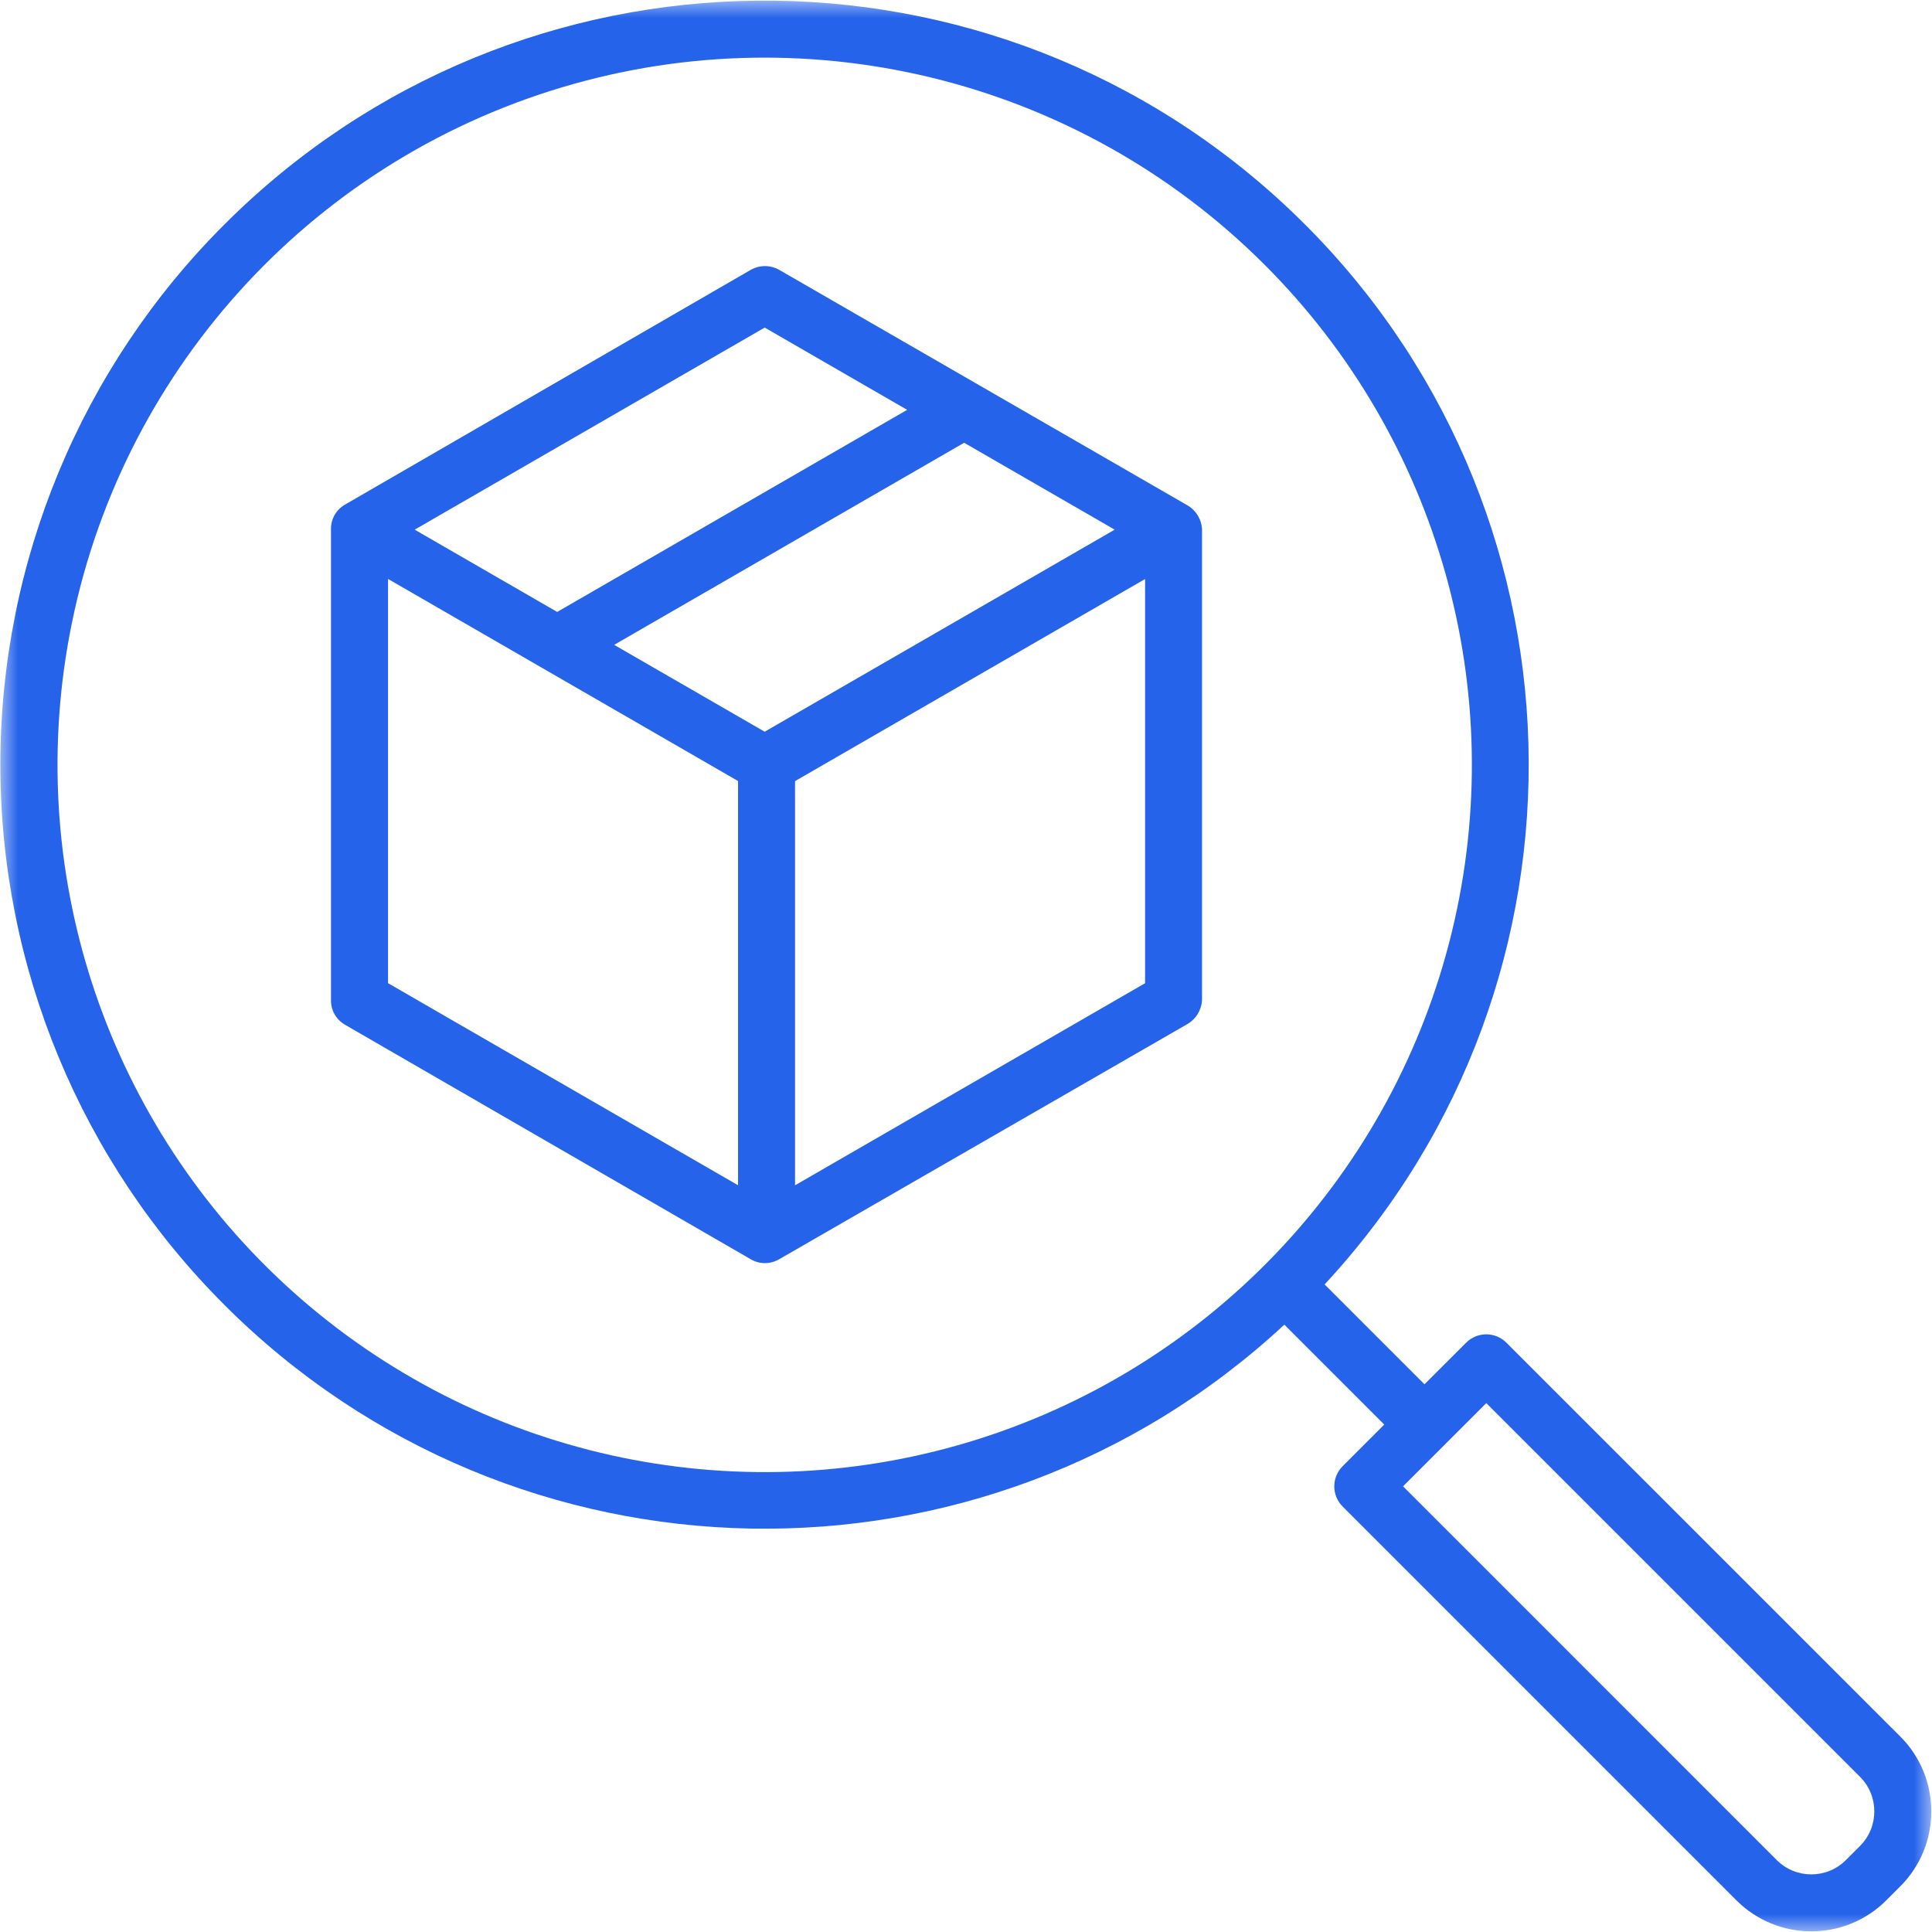
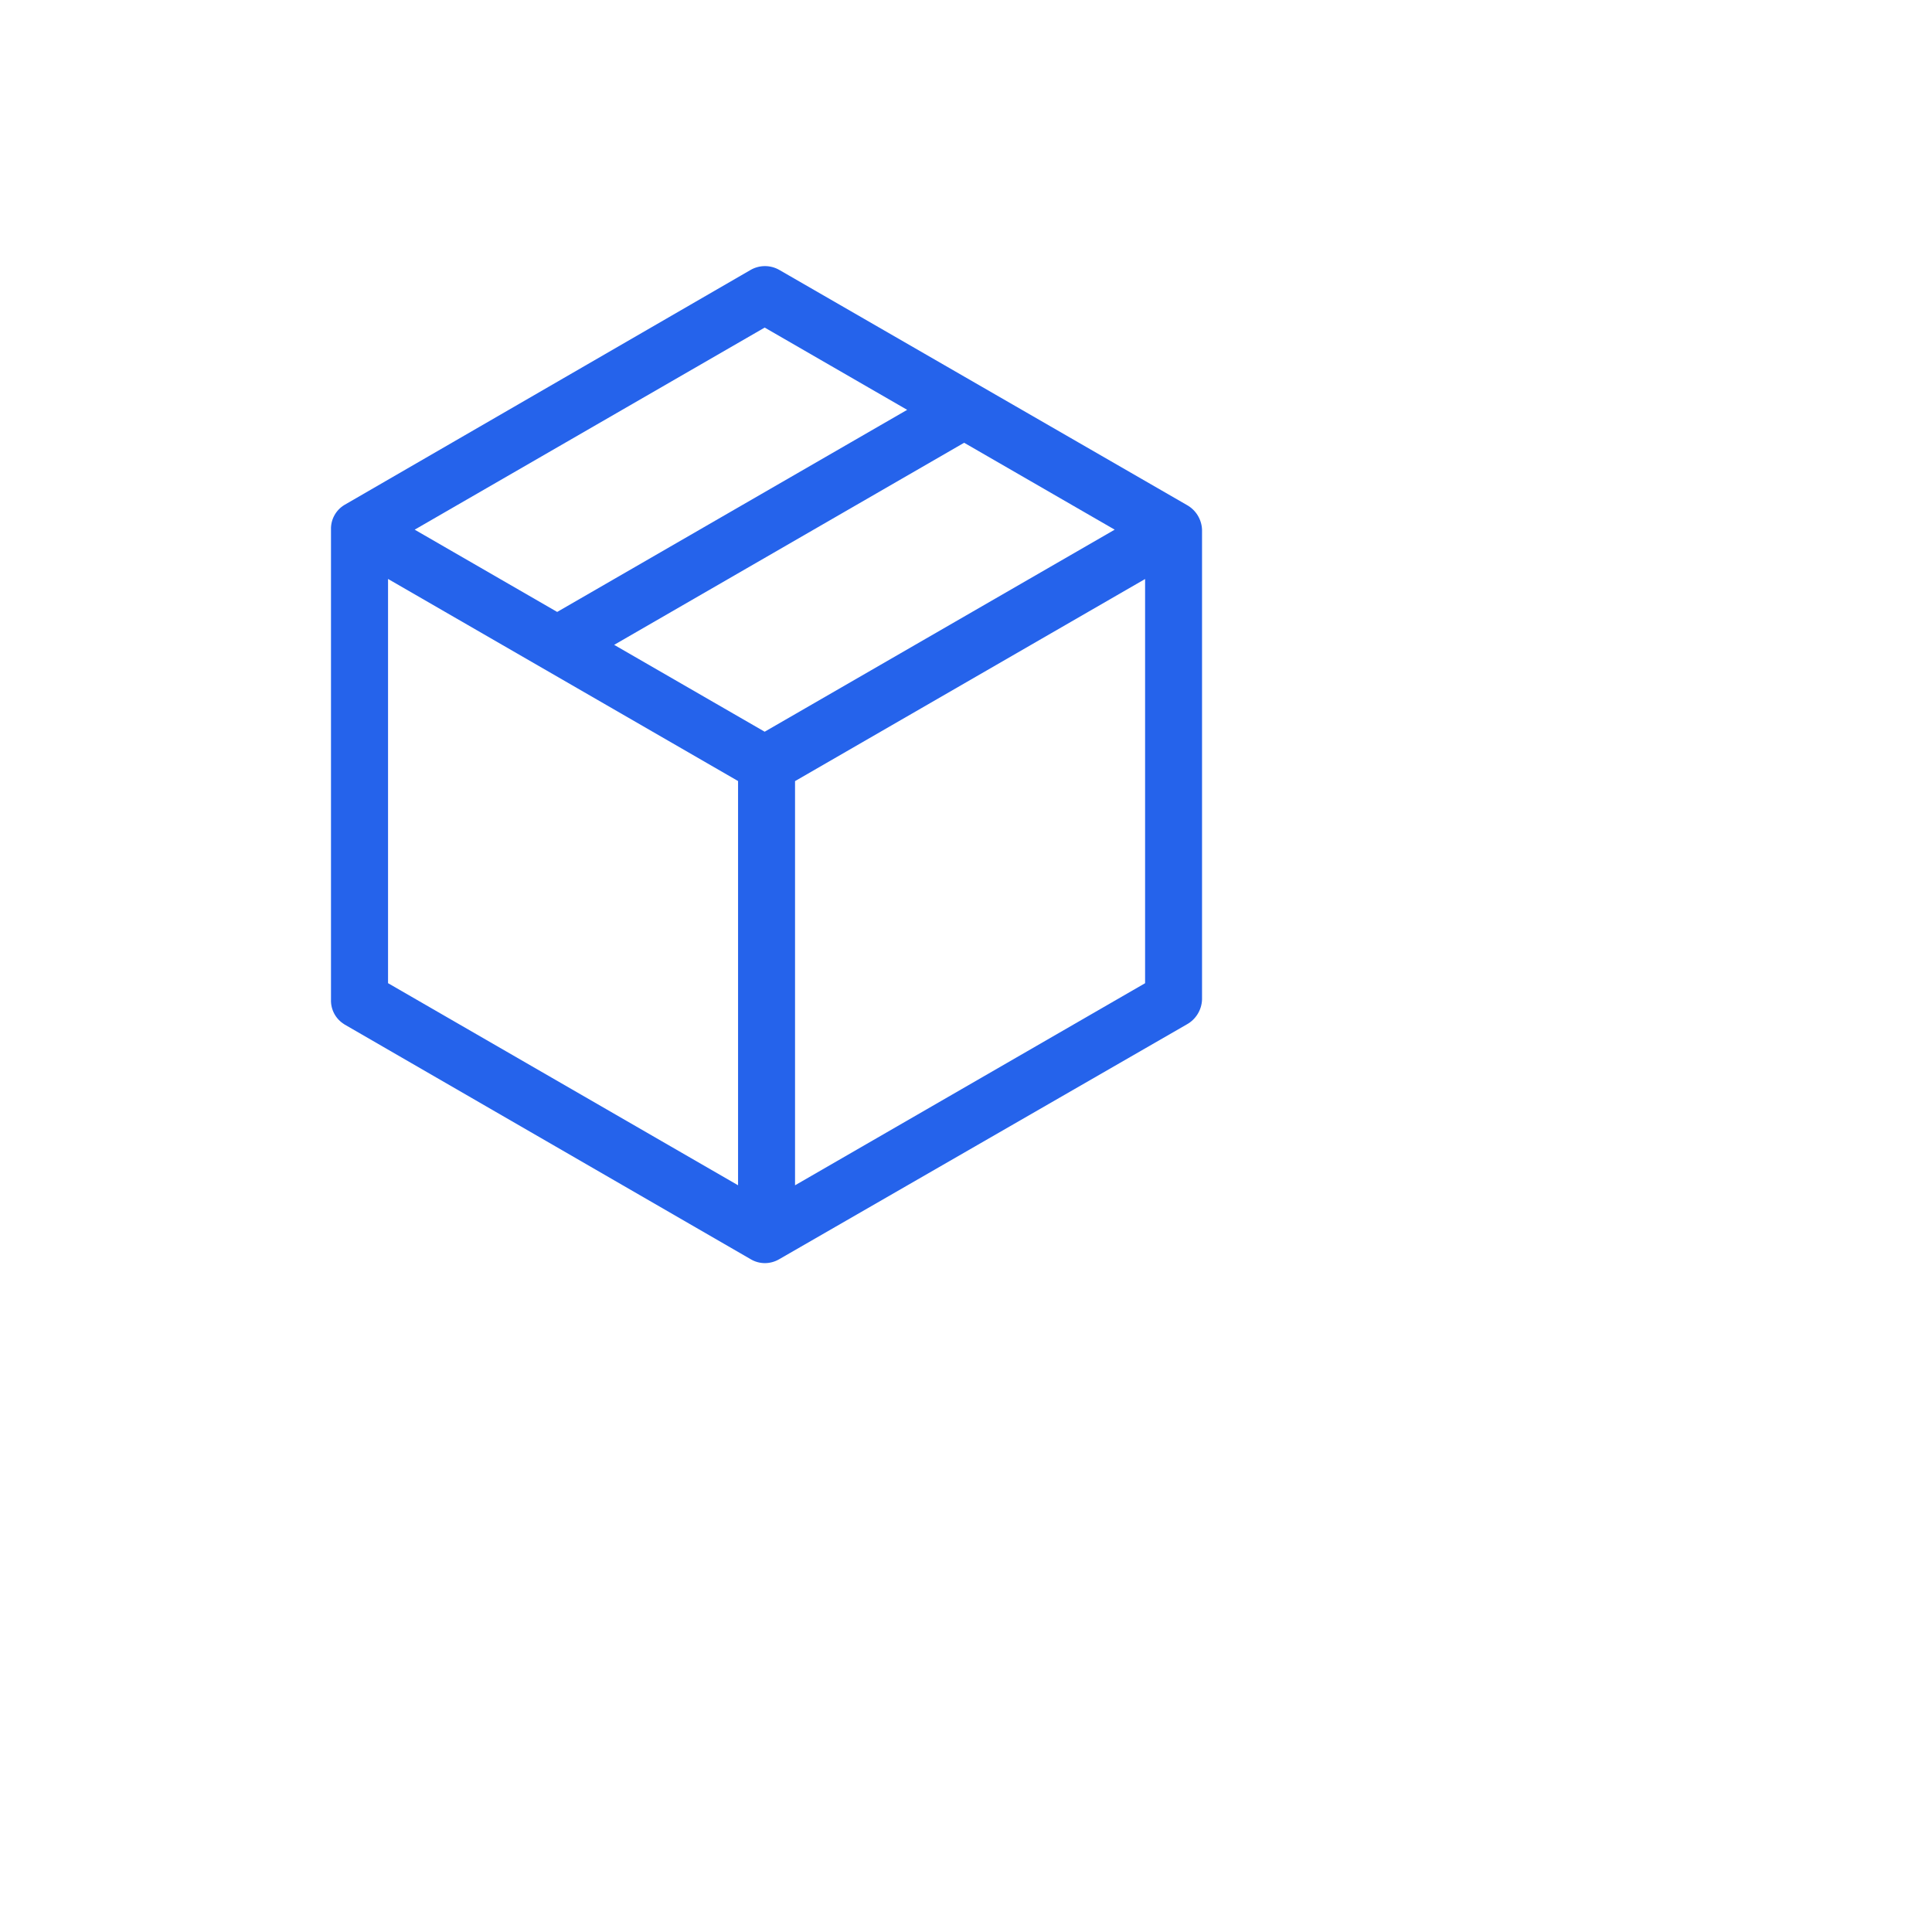
<svg xmlns="http://www.w3.org/2000/svg" width="53" height="53" viewBox="0 0 53 53" fill="none">
  <g clip-path="url(#clip0_933_561)">
    <mask id="mask0_933_561" style="mask-type:luminance" maskUnits="userSpaceOnUse" x="0" y="0" width="53" height="53">
-       <path d="M53 0H0V53H53V0Z" fill="white" />
-     </mask>
+       </mask>
    <g mask="url(#mask0_933_561)">
-       <path d="M6.156 35.797C14.125 43.768 26.972 44.007 35.233 36.339L37.974 39.08L36.832 40.222C36.527 40.527 36.527 41.022 36.832 41.328L47.637 52.134C48.772 53.265 50.609 53.265 51.743 52.134L52.132 51.745C53.264 50.611 53.264 48.773 52.132 47.639L41.325 36.834C41.02 36.528 40.526 36.528 40.22 36.834L39.078 37.975L36.338 35.235C44.111 26.863 43.746 13.807 35.519 5.882C27.292 -2.044 14.232 -1.922 6.156 6.158C2.221 10.084 0.01 15.416 0.01 20.977C0.01 26.537 2.221 31.869 6.157 35.797H6.156ZM40.773 38.491L51.026 48.744C51.548 49.268 51.548 50.115 51.026 50.639L50.637 51.028C50.113 51.55 49.266 51.55 48.742 51.028L38.489 40.774L40.773 38.491ZM1.85 17.743C3.061 10.587 8.164 4.706 15.078 2.5C21.992 0.293 29.559 2.131 34.691 7.262C39.479 12.047 41.426 18.982 39.83 25.559C38.233 32.137 33.325 37.407 26.877 39.466C20.429 41.523 13.373 40.072 8.261 35.635C3.15 31.197 0.721 24.417 1.85 17.743Z" fill="#2563EB" />
-     </g>
+       </g>
    <path d="M9.446 28.101L20.599 34.547C20.715 34.615 20.849 34.651 20.983 34.651C21.117 34.651 21.252 34.615 21.37 34.547L32.559 28.101C32.806 27.964 32.964 27.706 32.975 27.423V14.53C32.964 14.248 32.806 13.99 32.558 13.853L21.379 7.405C21.134 7.265 20.835 7.265 20.591 7.405L9.448 13.852C9.211 13.995 9.071 14.254 9.08 14.529V27.422C9.07 27.697 9.21 27.956 9.445 28.099L9.446 28.101ZM31.413 26.972L21.81 32.516V21.428L31.413 15.884V26.972ZM30.579 14.53L20.977 20.073L16.848 17.69L26.449 12.146L30.579 14.53ZM20.977 8.986L24.886 11.243L15.285 16.787L11.376 14.53L20.978 8.986H20.977ZM10.645 15.882L20.247 21.426V32.515L10.645 26.971V15.882Z" fill="#2563EB" />
  </g>
  <defs>
    <clipPath id="clip0_933_561">
      <rect width="53" height="53" fill="white" />
    </clipPath>
  </defs>
</svg>